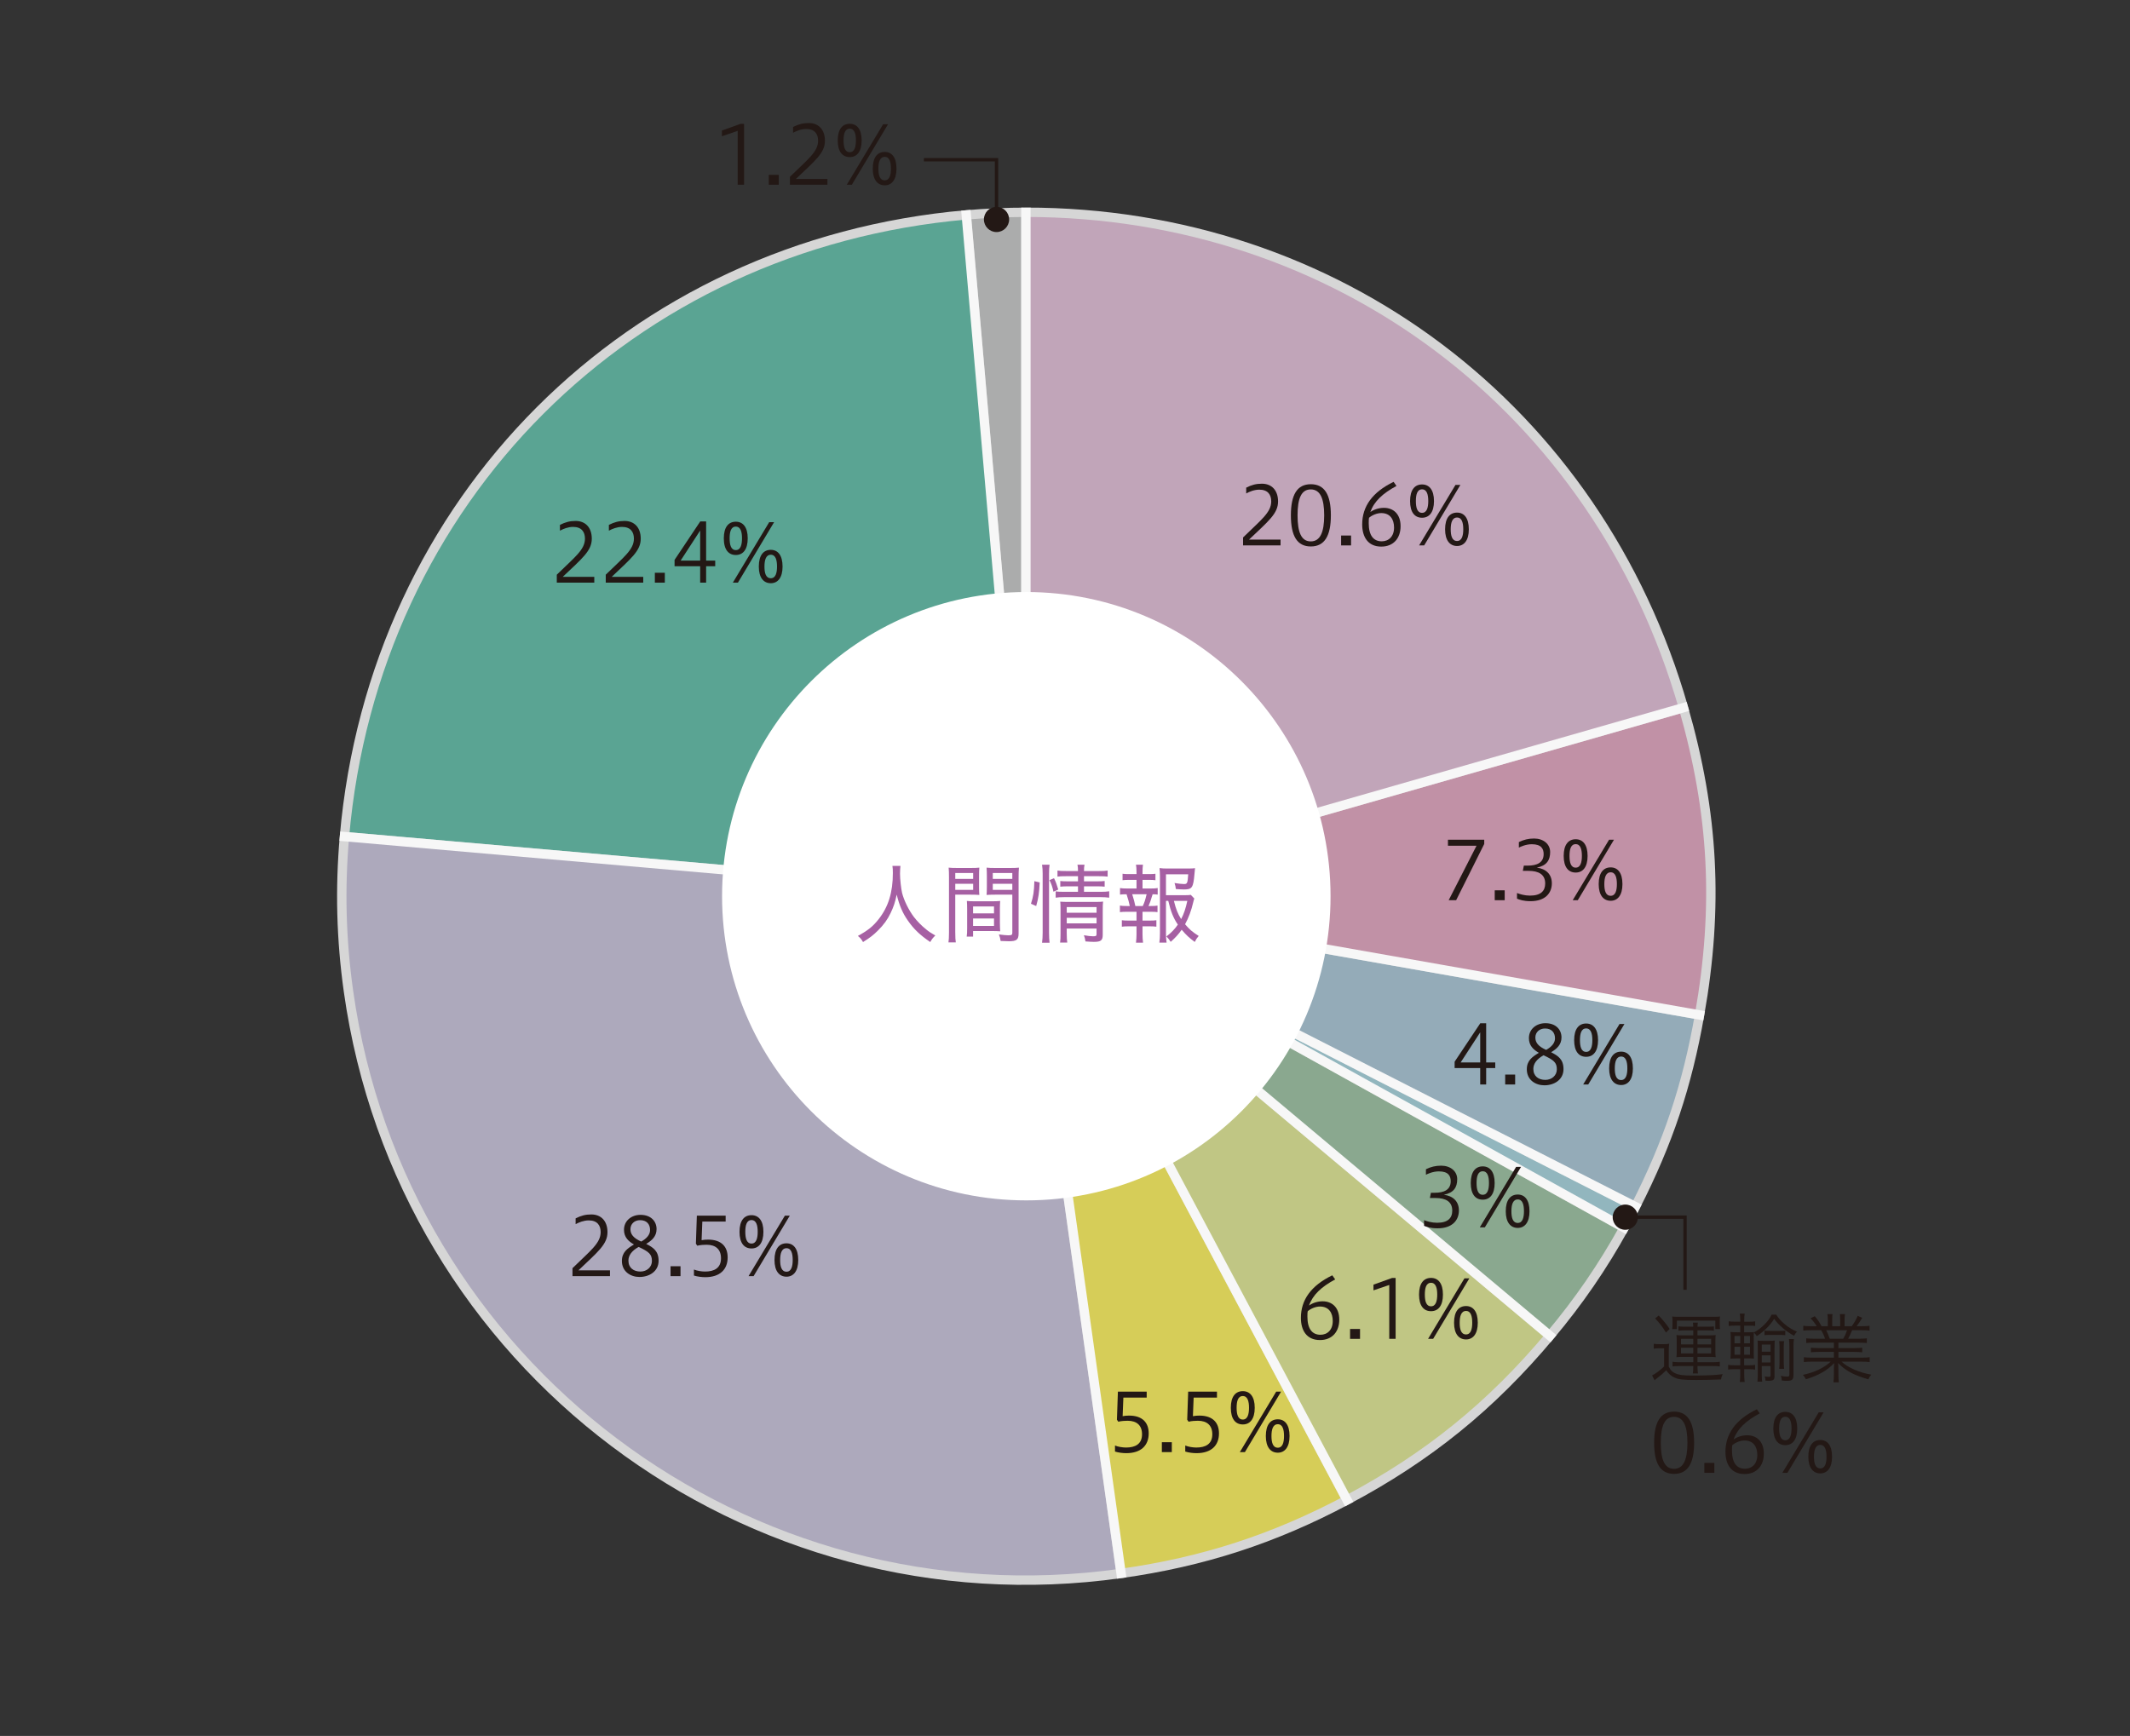
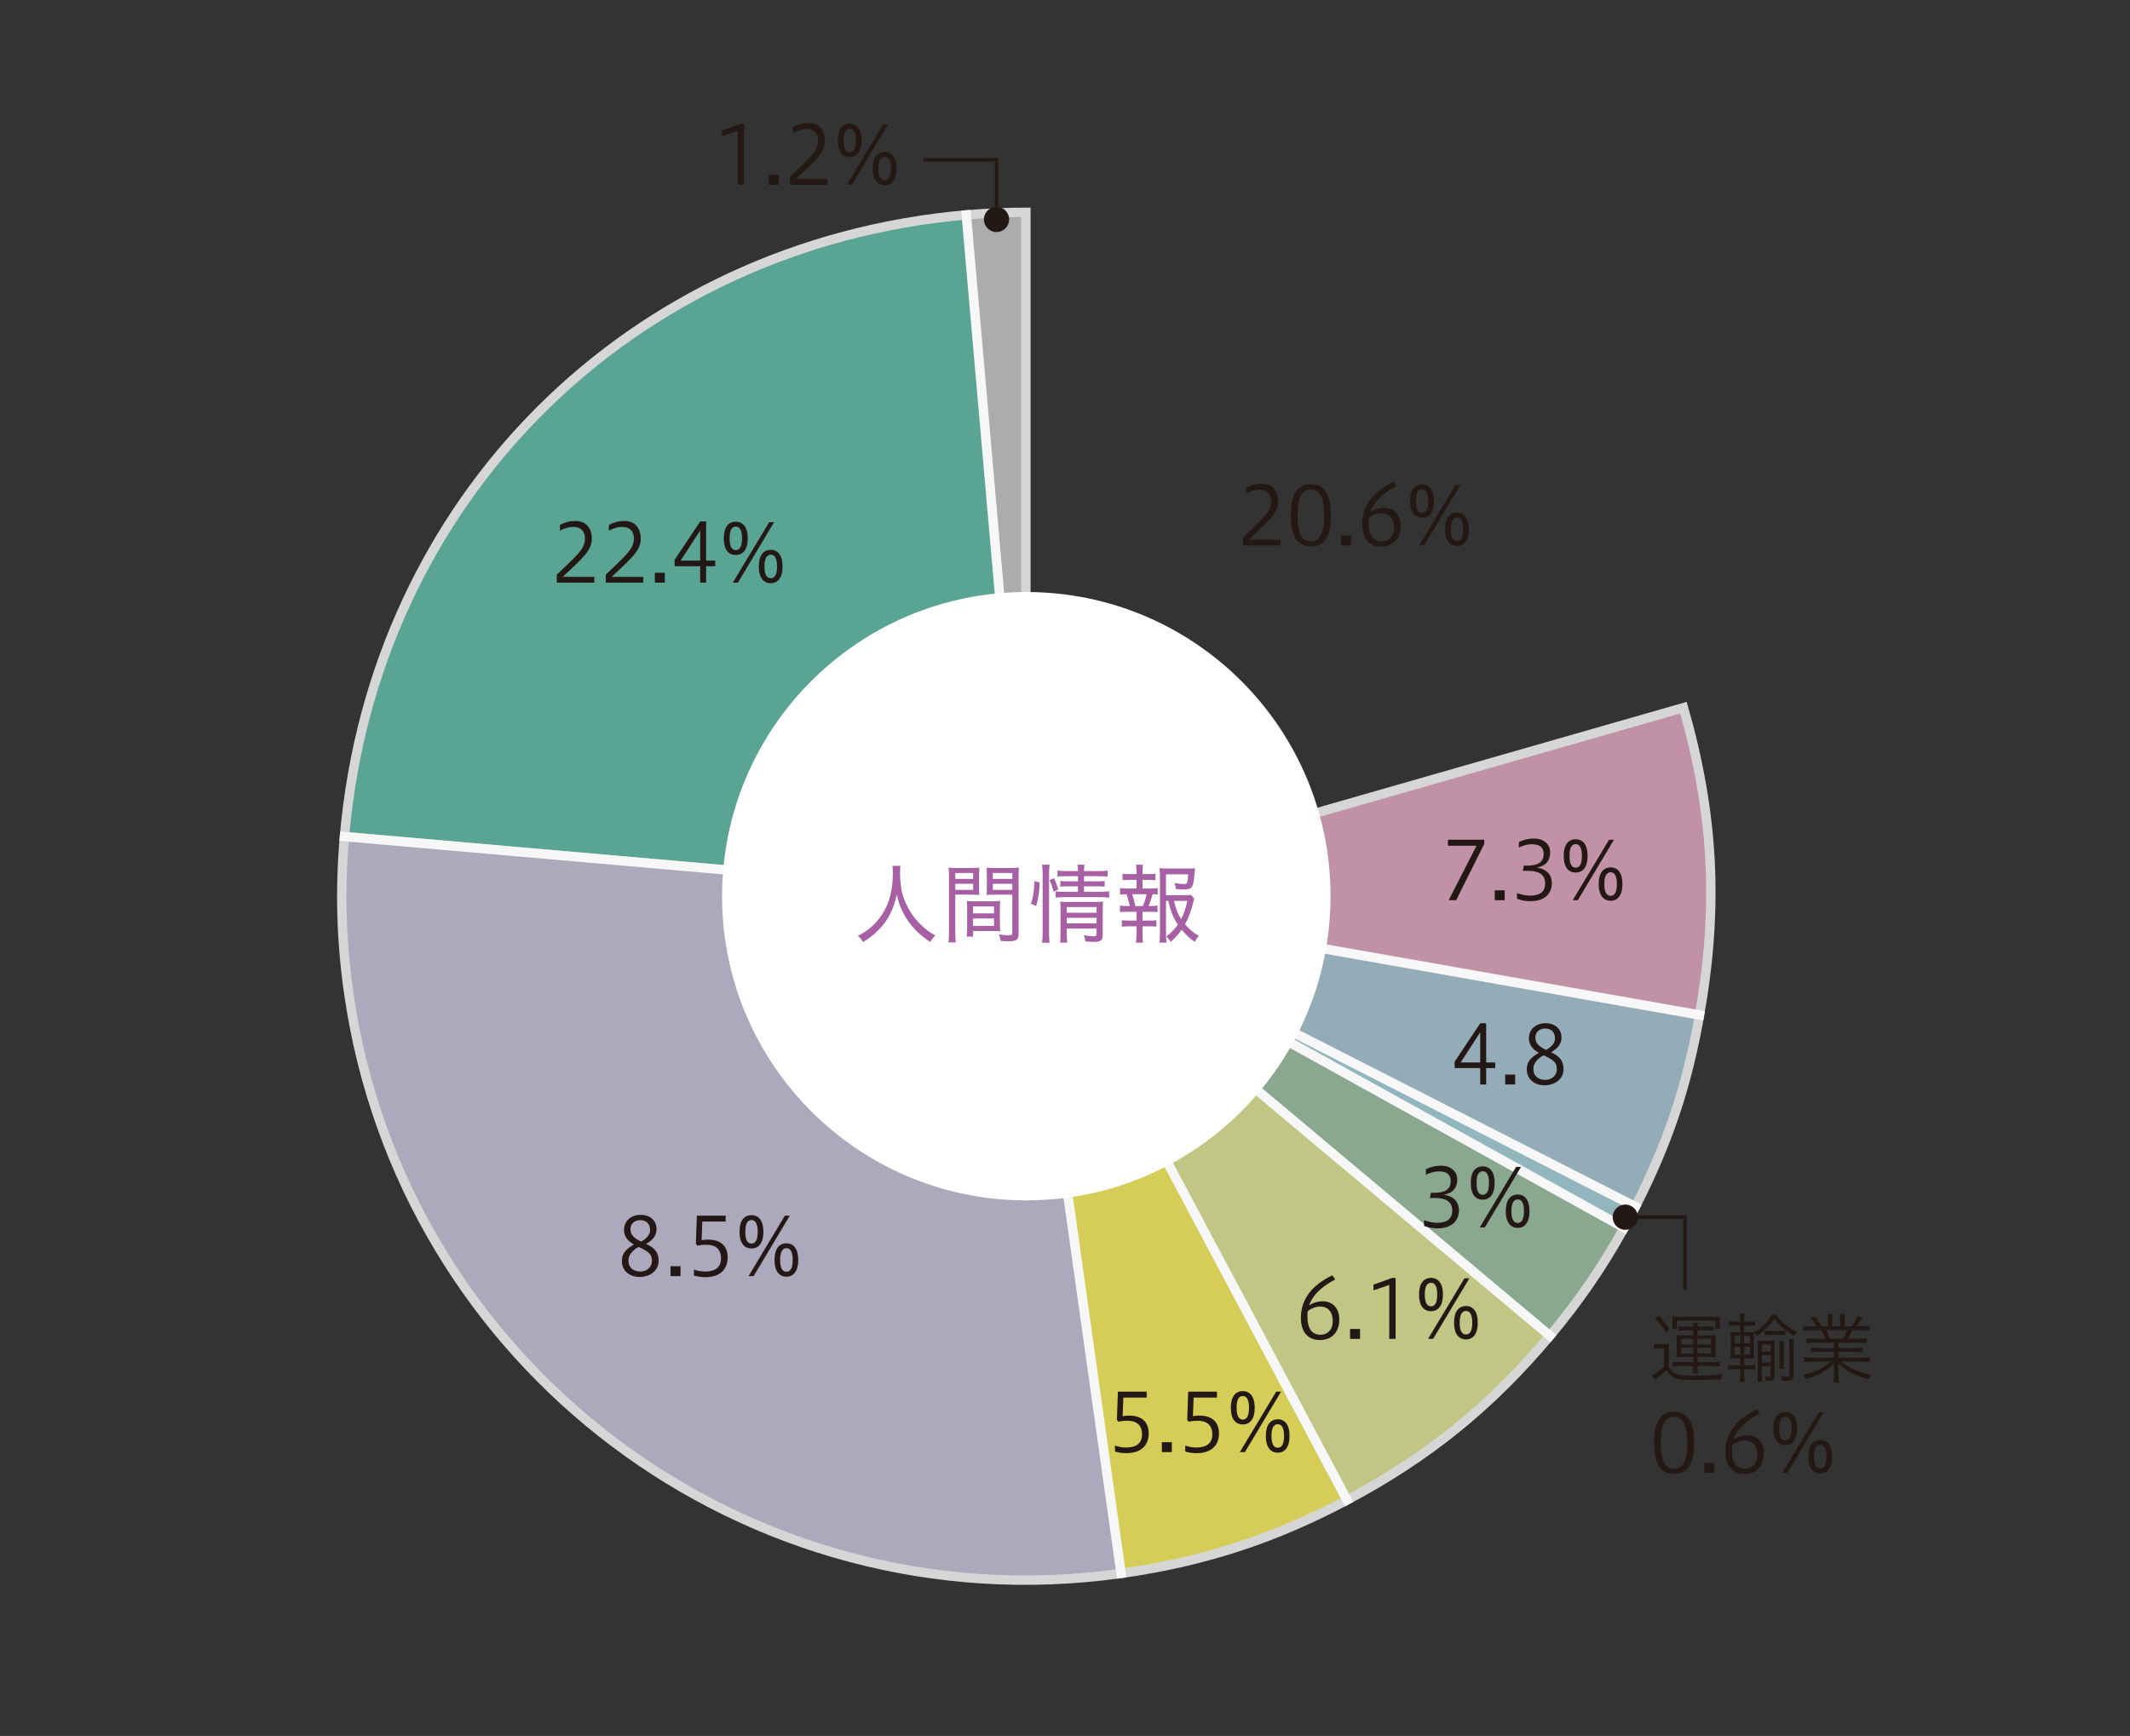
<svg xmlns="http://www.w3.org/2000/svg" id="_レイヤー_2" viewBox="0 0 158.764 129.419">
  <rect x="0" y="0" width="158.764" height="129.419" fill="#333333" stroke="none" />
  <defs>
    <style>.cls-1{stroke:#231815;stroke-width:.25px;}.cls-1,.cls-2,.cls-3,.cls-4,.cls-5,.cls-6,.cls-7,.cls-8,.cls-9,.cls-10,.cls-11{stroke-miterlimit:10;}.cls-1,.cls-12{fill:none;}.cls-2{fill:#fff462;}.cls-2,.cls-3,.cls-4,.cls-5,.cls-6,.cls-7,.cls-8,.cls-9,.cls-10,.cls-11{stroke:#fff;stroke-width:.7px;}.cls-3{fill:#ccc7df;}.cls-4{fill:#e3eb98;}.cls-5{fill:#c9caca;}.cls-12,.cls-13,.cls-14,.cls-15{stroke-width:0px;}.cls-13{fill:#a660a3;}.cls-16{opacity:.8;}.cls-6{fill:#e5c2db;}.cls-7{fill:#64c0ab;}.cls-8{fill:#e5a9c3;}.cls-9{fill:#aad7e1;}.cls-10{fill:#acc9d9;}.cls-14{fill:#fff;}.cls-15{fill:#231815;}.cls-11{fill:#a0c5a6;}</style>
  </defs>
  <g id="_レイヤー_1-2">
    <g class="cls-16">
      <path class="cls-5" d="M76.467,66.813l-4.444-50.793c1.318-.115,3.12-.194,4.444-.194v50.987Z" />
    </g>
    <g class="cls-16">
      <path class="cls-7" d="M76.467,66.813l-50.793-4.444c2.197-25.107,21.243-44.153,46.35-46.35l4.444,50.793Z" />
    </g>
    <g class="cls-16">
      <path class="cls-3" d="M76.467,66.813l7.096,50.491c-27.886,3.919-53.668-15.51-57.587-43.395-.545-3.876-.643-7.641-.302-11.54l50.793,4.444Z" />
    </g>
    <g class="cls-16">
      <path class="cls-2" d="M76.467,66.813l23.937,45.019c-5.445,2.895-10.734,4.614-16.841,5.472l-7.096-50.491Z" />
    </g>
    <g class="cls-16">
      <path class="cls-4" d="M76.467,66.813l39.059,32.774c-4.398,5.242-9.08,9.033-15.121,12.245l-23.937-45.019Z" />
    </g>
    <g class="cls-16">
      <path class="cls-11" d="M76.467,66.813l44.595,24.719c-1.625,2.931-3.382,5.488-5.536,8.055l-39.059-32.774Z" />
    </g>
    <g class="cls-16">
      <path class="cls-9" d="M76.467,66.813l45.43,23.148c-.294.577-.522,1.005-.836,1.571l-44.595-24.719Z" />
    </g>
    <g class="cls-16">
      <path class="cls-10" d="M76.467,66.813l50.213,8.854c-.934,5.297-2.341,9.502-4.783,14.294l-45.43-23.148Z" />
    </g>
    <g class="cls-16">
      <path class="cls-8" d="M76.467,66.813l49.012-14.054c2.259,7.877,2.624,14.838,1.201,22.908l-50.213-8.854Z" />
    </g>
    <g class="cls-16">
-       <path class="cls-6" d="M76.467,66.813V15.825c23.175,0,42.624,14.656,49.012,36.933l-49.012,14.054Z" />
-     </g>
+       </g>
    <circle class="cls-14" cx="76.498" cy="66.815" r="22.677" />
    <path class="cls-13" d="M67.116,64.557c-.013.104-.032.396-.032.578,0,.41.078,1.1.155,1.438.137.545.494,1.279.878,1.787.24.312.578.663.917.93.188.156.338.26.682.455-.175.168-.253.266-.377.487-.767-.526-1.215-.949-1.664-1.593-.39-.553-.637-1.125-.838-1.943-.117.572-.228.903-.455,1.378-.228.481-.514.871-.93,1.287-.352.351-.598.546-1.125.871-.116-.202-.201-.312-.383-.455.747-.409,1.124-.708,1.547-1.248.728-.923,1.06-2.002,1.06-3.438,0-.254-.007-.371-.032-.533h.598Z" />
    <path class="cls-13" d="M71.203,69.523c0,.363.014.571.039.734h-.546c.026-.183.039-.377.039-.734v-4.129c0-.324-.006-.5-.025-.708.182.02.344.026.656.026h.981c.318,0,.468-.007.65-.026-.014.188-.02.357-.02.604v.846c0,.266.006.422.02.584-.183-.013-.377-.02-.631-.02h-1.164v2.822ZM71.203,65.525h1.333v-.442h-1.333v.442ZM71.203,66.344h1.333v-.455h-1.333v.455ZM74.532,68.859c0,.24.007.41.02.572-.201-.013-.37-.02-.644-.02h-1.378v.416h-.475c.026-.176.033-.344.033-.604v-1.462c0-.229-.007-.41-.02-.592.182.02.338.025.617.025h1.241c.286,0,.436-.006.624-.025-.013.176-.02.344-.02.592v1.098ZM72.53,68.093h1.561v-.514h-1.561v.514ZM72.53,69.029h1.561v-.553h-1.561v.553ZM75.923,69.594c0,.462-.149.579-.722.579-.137,0-.487-.013-.617-.02-.033-.208-.059-.318-.13-.487.299.039.565.064.695.064.253,0,.306-.032.306-.182v-2.848h-1.287c-.247,0-.469.007-.631.02.013-.175.02-.344.02-.584v-.846c0-.221-.007-.416-.02-.604.182.02.332.026.65.026h1.099c.324,0,.48-.007.663-.026-.02.253-.026.409-.026.702v4.205ZM73.999,65.525h1.456v-.442h-1.456v.442ZM73.999,66.344h1.456v-.455h-1.456v.455Z" />
    <path class="cls-13" d="M76.846,67.378c.182-.579.228-.897.253-1.684l.396.097c-.032.742-.091,1.164-.26,1.756l-.39-.169ZM77.671,70.283c.032-.208.046-.475.046-.754v-4.407c0-.26-.014-.436-.046-.656h.56c-.026.214-.039.396-.039.656v4.413c0,.293.013.533.039.748h-.56ZM78.523,66.48c-.078-.351-.156-.585-.299-.864l.338-.144c.137.279.201.455.318.846l-.357.162ZM79.433,65.324c-.299,0-.455.006-.611.031v-.455c.176.033.306.039.631.039h.897c0-.214-.007-.305-.039-.474h.526c-.033.162-.039.26-.039.474h1.131c.318,0,.462-.006.631-.039v.455c-.169-.025-.345-.031-.631-.031h-1.131v.383h.969c.272,0,.416-.006.571-.025v.422c-.175-.02-.318-.025-.578-.025h-.962v.409h1.241c.299,0,.468-.013.637-.039v.475c-.208-.026-.396-.039-.637-.039h-2.704c-.299,0-.48.013-.649.039v-.475c.155.032.318.039.649.039h1.015v-.409h-.748c-.26,0-.377.006-.572.025v-.422c.163.02.312.025.572.025h.748v-.383h-.917ZM79.511,69.574c0,.318.013.533.039.696h-.533c.026-.169.032-.351.032-.696v-1.807c0-.273-.006-.383-.02-.546.169.013.332.02.572.02h2.034c.3,0,.449-.007.586-.026-.02.156-.026.338-.026.67v1.807c0,.416-.137.527-.663.527-.156,0-.357-.014-.624-.033-.026-.195-.059-.299-.117-.461.293.052.521.078.683.078.221,0,.26-.026.26-.17v-.409h-2.223v.351ZM81.734,68.047v-.422h-2.223v.422h2.223ZM81.734,68.84v-.416h-2.223v.416h2.223Z" />
    <path class="cls-13" d="M85.777,66.24c.247,0,.352-.006.514-.033v.488c-.137-.02-.228-.025-.377-.025-.143.48-.208.656-.306.877h.156c.273,0,.37-.007.514-.033v.488c-.137-.02-.279-.026-.514-.026h-.604v.657h.546c.228,0,.345-.007.487-.026v.481c-.162-.02-.272-.027-.487-.027h-.546v.599c0,.222.013.409.039.618h-.526c.025-.222.039-.385.039-.618v-.599h-.599c-.228,0-.338.008-.494.027v-.481c.149.02.267.026.494.026h.599v-.657h-.716c-.228,0-.363.007-.52.026v-.488c.156.026.26.033.52.033h.215c-.064-.306-.091-.396-.24-.877-.228,0-.325.006-.487.025v-.488c.162.027.279.033.526.033h.702v-.644h-.546c-.222,0-.339.007-.494.026v-.481c.136.02.253.026.494.026h.546v-.17c0-.201-.014-.402-.039-.532h.52c-.025.188-.032.325-.032.532v.17h.475c.233,0,.351-.007.487-.026v.481c-.149-.02-.267-.026-.487-.026h-.475v.644h.617ZM85.179,67.547c.137-.299.176-.423.286-.877h-1.073q.163.513.234.877h.553ZM86.908,67.163v2.45c0,.254.014.43.046.664h-.539c.032-.241.045-.396.045-.67v-4.277c0-.215-.013-.436-.032-.611.182.026.351.033.598.033h1.502c.267,0,.441-.007.546-.026q-.013.137-.039.409c-.091,1.053-.176,1.177-.793,1.177-.156,0-.331-.013-.598-.032-.02-.182-.039-.273-.098-.449.272.046.546.078.708.078.241,0,.267-.064.312-.728h-1.658v1.56h1.32c.272,0,.429-.006.532-.025l.261.273c-.033.078-.039.116-.078.266-.137.605-.352,1.184-.611,1.651.325.384.54.571,1.015.871-.137.163-.208.272-.293.448-.409-.299-.644-.52-.975-.91-.247.352-.475.598-.819.904-.098-.163-.176-.254-.318-.403.37-.286.617-.54.852-.884-.332-.481-.521-.956-.715-1.769h-.17ZM87.499,67.163c.156.631.293.969.54,1.358.208-.402.331-.767.461-1.358h-1.001Z" />
    <path class="cls-15" d="M92.655,40.662v-.594c1.312-1.289,2.099-1.853,2.099-2.686,0-.51-.258-.876-.888-.876-.371,0-.726.144-.978.282v-.432c.401-.205.737-.295,1.169-.295.732,0,1.206.492,1.206,1.326,0,.899-.708,1.457-2.165,2.842h2.351v.432h-2.794Z" />
    <path class="cls-15" d="M99.199,38.42c0,1.529-.468,2.32-1.493,2.32-1.02,0-1.487-.773-1.487-2.32s.468-2.32,1.487-2.32c1.025,0,1.493.785,1.493,2.32ZM96.716,38.42c0,1.254.276,1.943.983,1.943s1.002-.689,1.002-1.943-.295-1.932-1.002-1.932-.983.678-.983,1.932Z" />
    <path class="cls-15" d="M100.705,39.925v.737h-.743v-.737h.743Z" />
    <path class="cls-15" d="M104.088,36.23c-1.025.553-1.66,1.141-1.948,1.943.275-.191.636-.312,1.013-.312.678,0,1.242.432,1.242,1.367,0,.888-.516,1.522-1.439,1.522-1.002,0-1.422-.73-1.422-1.654,0-1.338.756-2.404,2.34-3.172l.215.305ZM102.02,38.996c0,.953.378,1.361.971,1.361.517,0,.918-.36.918-1.025,0-.606-.287-1.08-.953-1.08-.318,0-.678.15-.912.348-.018.084-.023.156-.023.396Z" />
    <path class="cls-15" d="M106.885,37.358c0,.846-.359,1.241-.888,1.241-.54,0-.894-.396-.894-1.241s.354-1.241.894-1.241c.528,0,.888.396.888,1.241ZM105.535,37.358c0,.474.096.876.462.876.36,0,.462-.402.462-.876,0-.479-.102-.876-.462-.876-.366,0-.462.396-.462.876ZM105.776,40.662l2.711-4.51h.365l-2.698,4.51h-.378ZM109.482,39.463c0,.834-.36,1.242-.876,1.242-.533,0-.893-.408-.893-1.242,0-.852.354-1.247.893-1.247.521,0,.876.396.876,1.247ZM108.132,39.463c0,.469.097.87.474.87.36,0,.462-.401.462-.87,0-.485-.102-.881-.462-.881-.365,0-.474.396-.474.881Z" />
    <path class="cls-15" d="M107.98,67.113l2.075-4.059h-2.129v-.451h2.704v.318l-2.093,4.191h-.558Z" />
    <path class="cls-15" d="M112.156,66.376v.737h-.743v-.737h.743Z" />
    <path class="cls-15" d="M113.074,66.58c.223.084.57.191.966.191.815,0,1.134-.354,1.134-.904,0-.685-.498-.942-1.248-.942h-.419l.077-.39h.282c.666,0,1.193-.203,1.193-.857,0-.378-.156-.738-.882-.738-.438,0-.846.187-.965.252v-.413c.365-.175.707-.265,1.133-.265.689,0,1.199.408,1.199,1.008,0,.617-.264,1.014-.995,1.164.684.084,1.121.491,1.121,1.169,0,.731-.497,1.331-1.583,1.331-.533,0-.821-.107-1.014-.186v-.42Z" />
    <path class="cls-15" d="M118.335,63.81c0,.846-.36,1.241-.888,1.241-.54,0-.894-.396-.894-1.241s.354-1.241.894-1.241c.527,0,.888.396.888,1.241ZM116.986,63.81c0,.474.096.876.462.876.359,0,.462-.402.462-.876,0-.479-.103-.876-.462-.876-.366,0-.462.396-.462.876ZM117.226,67.113l2.71-4.51h.366l-2.698,4.51h-.378ZM120.932,65.914c0,.834-.36,1.242-.876,1.242-.533,0-.894-.408-.894-1.242,0-.852.354-1.247.894-1.247.521,0,.876.396.876,1.247ZM119.582,65.914c0,.469.096.87.474.87.36,0,.462-.401.462-.87,0-.485-.102-.881-.462-.881-.365,0-.474.396-.474.881Z" />
    <path class="cls-15" d="M110.33,80.852v-1.224h-1.907v-.474l1.913-2.867h.438v2.921h.677v.42h-.677v1.224h-.444ZM110.33,79.208v-2.243l-1.457,2.243h1.457Z" />
    <path class="cls-15" d="M112.935,80.113v.738h-.743v-.738h.743Z" />
    <path class="cls-15" d="M113.961,77.391c0-.666.552-1.109,1.229-1.109.791,0,1.199.492,1.199,1.062,0,.546-.354.852-.773,1.104.521.265.923.528.923,1.259,0,.774-.671,1.206-1.427,1.206-.647,0-1.308-.39-1.308-1.193,0-.647.402-.93.899-1.229-.407-.234-.743-.539-.743-1.098ZM114.291,79.693c0,.54.384.816.894.816.479,0,.857-.33.857-.786,0-.51-.222-.689-.989-1.05-.54.301-.762.654-.762,1.02ZM115.905,77.415c0-.438-.252-.737-.744-.737-.414,0-.72.275-.72.672,0,.371.21.659.804.923.396-.222.66-.504.66-.857Z" />
-     <path class="cls-15" d="M119.115,77.547c0,.846-.36,1.241-.888,1.241-.54,0-.894-.396-.894-1.241s.354-1.241.894-1.241c.527,0,.888.396.888,1.241ZM117.765,77.547c0,.474.096.875.462.875.359,0,.462-.401.462-.875,0-.479-.103-.875-.462-.875-.366,0-.462.396-.462.875ZM118.005,80.852l2.71-4.51h.366l-2.698,4.51h-.378ZM121.711,79.652c0,.833-.36,1.24-.876,1.24-.533,0-.894-.407-.894-1.24,0-.852.354-1.248.894-1.248.521,0,.876.396.876,1.248ZM120.362,79.652c0,.467.096.869.474.869.36,0,.462-.402.462-.869,0-.486-.102-.883-.462-.883-.365,0-.474.396-.474.883Z" />
    <path class="cls-15" d="M106.147,90.969c.223.084.57.192.966.192.815,0,1.134-.354,1.134-.905,0-.684-.498-.941-1.248-.941h-.419l.077-.391h.282c.666,0,1.193-.203,1.193-.857,0-.377-.156-.737-.882-.737-.438,0-.846.187-.965.252v-.413c.365-.175.707-.265,1.133-.265.689,0,1.199.407,1.199,1.008,0,.617-.264,1.013-.995,1.163.684.084,1.121.492,1.121,1.17,0,.73-.497,1.33-1.583,1.33-.533,0-.821-.107-1.014-.186v-.42Z" />
    <path class="cls-15" d="M111.408,88.199c0,.846-.36,1.24-.888,1.24-.54,0-.894-.395-.894-1.24s.354-1.242.894-1.242c.527,0,.888.396.888,1.242ZM110.059,88.199c0,.473.096.875.462.875.359,0,.462-.402.462-.875,0-.48-.103-.876-.462-.876-.366,0-.462.396-.462.876ZM110.299,91.503l2.71-4.51h.366l-2.698,4.51h-.378ZM114.005,90.304c0,.833-.36,1.241-.876,1.241-.533,0-.894-.408-.894-1.241,0-.852.354-1.247.894-1.247.521,0,.876.396.876,1.247ZM112.656,90.304c0,.468.096.87.474.87.36,0,.462-.402.462-.87,0-.485-.102-.882-.462-.882-.365,0-.474.396-.474.882Z" />
    <path class="cls-15" d="M99.519,95.385c-1.025.553-1.661,1.141-1.948,1.943.275-.191.635-.312,1.013-.312.678,0,1.241.432,1.241,1.367,0,.888-.516,1.522-1.439,1.522-1.001,0-1.421-.73-1.421-1.654,0-1.338.756-2.404,2.339-3.172l.216.305ZM97.45,98.15c0,.953.379,1.361.972,1.361.517,0,.917-.36.917-1.025,0-.606-.287-1.08-.953-1.08-.317,0-.678.15-.911.348-.019.084-.024.156-.024.396Z" />
    <path class="cls-15" d="M101.373,99.079v.737h-.743v-.737h.743Z" />
    <path class="cls-15" d="M103.551,99.816v-4.018l-1.176.402v-.426l1.386-.498h.265v4.539h-.475Z" />
    <path class="cls-15" d="M107.553,96.513c0,.846-.359,1.241-.888,1.241-.54,0-.894-.396-.894-1.241s.354-1.241.894-1.241c.528,0,.888.396.888,1.241ZM106.203,96.513c0,.474.096.876.462.876.36,0,.462-.402.462-.876,0-.479-.102-.876-.462-.876-.366,0-.462.396-.462.876ZM106.444,99.816l2.711-4.51h.365l-2.698,4.51h-.378ZM110.15,98.617c0,.834-.36,1.242-.876,1.242-.533,0-.893-.408-.893-1.242,0-.852.354-1.247.893-1.247.521,0,.876.396.876,1.247ZM108.801,98.617c0,.469.096.87.473.87.36,0,.462-.401.462-.87,0-.485-.102-.881-.462-.881-.365,0-.473.396-.473.881Z" />
    <path class="cls-15" d="M83.109,107.769c.233.096.563.149.827.149.684,0,1.188-.258,1.188-.988,0-.66-.389-1.008-1.073-1.008-.174,0-.468.012-.695.072l-.103-.15.072-2.094h2.146v.444h-1.738l-.055,1.386c.162-.03.312-.043.48-.043,1.014,0,1.463.541,1.463,1.326,0,.899-.57,1.475-1.673,1.475-.246,0-.563-.035-.84-.119v-.45Z" />
    <path class="cls-15" d="M87.344,107.522v.737h-.743v-.737h.743Z" />
    <path class="cls-15" d="M88.346,107.769c.234.096.564.149.828.149.684,0,1.188-.258,1.188-.988,0-.66-.391-1.008-1.074-1.008-.174,0-.467.012-.695.072l-.102-.15.072-2.094h2.146v.444h-1.738l-.055,1.386c.162-.03.312-.043.48-.043,1.013,0,1.463.541,1.463,1.326,0,.899-.57,1.475-1.674,1.475-.246,0-.563-.035-.84-.119v-.45Z" />
    <path class="cls-15" d="M93.524,104.956c0,.846-.359,1.241-.888,1.241-.54,0-.894-.396-.894-1.241s.354-1.241.894-1.241c.528,0,.888.396.888,1.241ZM92.174,104.956c0,.474.096.876.462.876.36,0,.462-.402.462-.876,0-.479-.102-.876-.462-.876-.366,0-.462.396-.462.876ZM92.414,108.26l2.711-4.51h.365l-2.698,4.51h-.378ZM96.12,107.061c0,.834-.36,1.242-.876,1.242-.533,0-.893-.408-.893-1.242,0-.852.354-1.247.893-1.247.521,0,.876.396.876,1.247ZM94.772,107.061c0,.469.096.87.473.87.36,0,.462-.401.462-.87,0-.485-.102-.881-.462-.881-.365,0-.473.396-.473.881Z" />
-     <path class="cls-15" d="M42.671,95.141v-.594c1.313-1.289,2.1-1.854,2.1-2.688,0-.51-.258-.875-.888-.875-.372,0-.726.145-.978.281v-.432c.401-.203.737-.293,1.169-.293.732,0,1.206.491,1.206,1.324,0,.9-.708,1.458-2.165,2.844h2.351v.432h-2.795Z" />
    <path class="cls-15" d="M46.511,91.68c0-.666.552-1.109,1.229-1.109.792,0,1.199.492,1.199,1.062,0,.546-.354.852-.773,1.104.522.265.924.528.924,1.259,0,.774-.672,1.206-1.428,1.206-.647,0-1.307-.39-1.307-1.193,0-.647.401-.93.899-1.229-.408-.234-.744-.539-.744-1.098ZM46.841,93.982c0,.54.384.816.894.816.479,0,.857-.33.857-.786,0-.51-.222-.689-.989-1.05-.54.301-.762.654-.762,1.02ZM48.454,91.704c0-.438-.252-.737-.743-.737-.414,0-.72.275-.72.672,0,.371.21.659.804.923.396-.222.659-.504.659-.857Z" />
    <path class="cls-15" d="M50.723,94.402v.738h-.743v-.738h.743Z" />
    <path class="cls-15" d="M51.725,94.648c.234.096.564.15.828.15.684,0,1.188-.258,1.188-.99,0-.659-.39-1.008-1.074-1.008-.174,0-.467.013-.695.072l-.102-.149.071-2.093h2.147v.443h-1.739l-.054,1.385c.162-.029.312-.041.479-.041,1.014,0,1.463.539,1.463,1.324,0,.9-.569,1.477-1.673,1.477-.246,0-.563-.037-.84-.121v-.449Z" />
    <path class="cls-15" d="M56.903,91.836c0,.846-.36,1.241-.888,1.241-.54,0-.894-.396-.894-1.241s.354-1.241.894-1.241c.527,0,.888.396.888,1.241ZM55.553,91.836c0,.474.096.875.462.875.359,0,.462-.401.462-.875,0-.479-.103-.875-.462-.875-.366,0-.462.396-.462.875ZM55.793,95.141l2.71-4.51h.366l-2.698,4.51h-.378ZM59.499,93.941c0,.833-.36,1.24-.876,1.24-.533,0-.894-.407-.894-1.24,0-.852.354-1.248.894-1.248.521,0,.876.396.876,1.248ZM58.15,93.941c0,.467.096.869.474.869.36,0,.462-.402.462-.869,0-.486-.102-.883-.462-.883-.365,0-.474.396-.474.883Z" />
    <path class="cls-15" d="M41.502,43.439v-.594c1.313-1.289,2.1-1.854,2.1-2.687,0-.51-.258-.876-.889-.876-.371,0-.725.145-.977.282v-.432c.401-.204.737-.294,1.169-.294.731,0,1.206.492,1.206,1.325,0,.899-.708,1.458-2.166,2.843h2.352v.432h-2.795Z" />
    <path class="cls-15" d="M45.151,43.439v-.594c1.312-1.289,2.099-1.854,2.099-2.687,0-.51-.258-.876-.888-.876-.371,0-.726.145-.978.282v-.432c.401-.204.737-.294,1.169-.294.732,0,1.206.492,1.206,1.325,0,.899-.708,1.458-2.165,2.843h2.351v.432h-2.794Z" />
    <path class="cls-15" d="M49.554,42.701v.738h-.743v-.738h.743Z" />
    <path class="cls-15" d="M52.188,43.439v-1.223h-1.908v-.475l1.914-2.866h.438v2.921h.678v.42h-.678v1.223h-.443ZM52.188,41.797v-2.243l-1.458,2.243h1.458Z" />
    <path class="cls-15" d="M55.733,40.135c0,.846-.359,1.242-.887,1.242-.54,0-.895-.396-.895-1.242s.354-1.24.895-1.24c.527,0,.887.395.887,1.24ZM54.384,40.135c0,.475.096.876.462.876.359,0,.461-.401.461-.876,0-.479-.102-.875-.461-.875-.366,0-.462.396-.462.875ZM54.623,43.439l2.711-4.51h.365l-2.697,4.51h-.379ZM58.33,42.24c0,.834-.36,1.241-.876,1.241-.534,0-.894-.407-.894-1.241,0-.852.354-1.248.894-1.248.521,0,.876.396.876,1.248ZM56.981,42.24c0,.468.096.869.474.869.36,0,.462-.401.462-.869,0-.486-.102-.882-.462-.882-.366,0-.474.396-.474.882Z" />
    <path class="cls-15" d="M126.274,107.563c0,1.529-.467,2.32-1.492,2.32-1.02,0-1.488-.773-1.488-2.32s.469-2.321,1.488-2.321c1.025,0,1.492.786,1.492,2.321ZM123.791,107.563c0,1.253.276,1.942.984,1.942s1.001-.689,1.001-1.942-.294-1.932-1.001-1.932-.984.678-.984,1.932Z" />
    <path class="cls-15" d="M127.782,109.066v.738h-.744v-.738h.744Z" />
    <path class="cls-15" d="M131.164,105.373c-1.025.552-1.661,1.14-1.949,1.943.275-.192.636-.312,1.014-.312.678,0,1.241.432,1.241,1.367,0,.888-.516,1.523-1.438,1.523-1.002,0-1.422-.731-1.422-1.654,0-1.338.756-2.405,2.339-3.173l.216.306ZM129.096,108.138c0,.954.377,1.361.971,1.361.516,0,.918-.36.918-1.025,0-.606-.288-1.079-.953-1.079-.318,0-.678.149-.912.348-.018.084-.023.156-.023.396Z" />
    <path class="cls-15" d="M133.961,106.5c0,.846-.36,1.242-.889,1.242-.539,0-.893-.396-.893-1.242s.354-1.24.893-1.24c.528,0,.889.395.889,1.24ZM132.612,106.5c0,.475.096.876.461.876.36,0,.463-.401.463-.876,0-.479-.103-.875-.463-.875-.365,0-.461.396-.461.875ZM132.852,109.805l2.71-4.51h.366l-2.699,4.51h-.377ZM136.557,108.605c0,.834-.359,1.241-.875,1.241-.533,0-.894-.407-.894-1.241,0-.852.354-1.248.894-1.248.521,0,.875.396.875,1.248ZM135.208,108.605c0,.468.096.869.474.869.359,0,.461-.401.461-.869,0-.486-.102-.882-.461-.882-.365,0-.474.396-.474.882Z" />
    <path class="cls-15" d="M123.266,100.183c.131.023.223.029.434.029h.285c.16,0,.285-.006.428-.029-.022.172-.028.303-.028.588v1.113c.137.279.245.394.485.502.279.126.604.165,1.289.165,1.056,0,1.718-.028,2.243-.103-.068.154-.103.269-.126.395-.741.028-1.198.039-1.837.039-1.021,0-1.33-.034-1.655-.193-.234-.108-.422-.28-.588-.531-.245.246-.422.394-.65.565-.086.068-.126.097-.217.183l-.188-.365c.205-.086.616-.389.896-.668v-1.353h-.36c-.193,0-.273.006-.41.028v-.365ZM123.636,98.077c.331.348.577.645.816,1.005l-.279.262c-.251-.422-.502-.747-.805-1.05l.268-.217ZM124.663,98.494c0-.126-.006-.246-.022-.343.131.017.303.022.52.022h2.533c.212,0,.383-.006.514-.022-.017.108-.022.205-.022.343v.233c0,.154.006.274.022.359h-.354v-.627h-2.865v.627h-.348c.017-.114.022-.193.022-.348v-.245ZM125.388,101.159c-.159,0-.325.005-.434.022.018-.126.023-.2.023-.365v-.913c0-.183-.006-.245-.023-.371.108.018.269.023.434.023h.822v-.371h-.668c-.183,0-.331.011-.439.028v-.331c.104.017.257.028.429.028h.679c-.006-.143-.012-.211-.028-.303h.371c-.018.092-.023.178-.029.303h.805c.194,0,.314-.006.417-.022v.325c-.103-.022-.245-.028-.434-.028h-.788v.371h.925c.2,0,.319-.006.434-.023-.017.108-.022.229-.022.371v.913c0,.154.006.251.022.365-.114-.018-.291-.022-.439-.022h-.919v.399h1.188c.211,0,.365-.012.474-.034v.348c-.148-.022-.257-.028-.479-.028h-1.182v.068c0,.171.018.388.034.485h-.382c.017-.086.034-.314.034-.479v-.074h-1.067c-.199,0-.342.012-.479.028v-.348c.12.022.309.034.474.034h1.073v-.399h-.822ZM125.297,99.813v.416h.913v-.416h-.913ZM125.297,100.48v.423h.913v-.423h-.913ZM126.524,100.229h1.017v-.416h-1.017v.416ZM126.524,100.902h1.017v-.423h-1.017v.423Z" />
    <path class="cls-15" d="M129.713,98.362c0-.159-.011-.303-.034-.428h.365c-.022.131-.034.285-.034.428v.177h.359c.217,0,.337-.006.457-.028v.343c-.143-.018-.234-.023-.451-.023h-.371v.497h.234c.279,0,.377-.006.496-.018l-.006.034c.577-.313,1.13-.873,1.324-1.335h.343c.303.502.919,1.016,1.546,1.272-.079.086-.159.188-.217.303-.564-.291-1.187-.822-1.483-1.262-.263.451-.776.959-1.295,1.29-.052-.092-.138-.194-.218-.263-.005.08-.011.194-.011.468v.937c0,.359.006.434.017.536l-.068-.006c-.091-.006-.183-.011-.445-.011h-.217v.513h.365c.2,0,.354-.011.451-.028v.349c-.12-.023-.245-.029-.451-.029h-.359v.429c0,.217.012.382.034.524h-.365c.023-.119.034-.291.034-.53v-.423h-.439c-.199,0-.331.006-.462.029v-.349c.114.018.269.028.462.028h.439v-.513h-.193c-.166,0-.411.011-.537.022.018-.126.023-.297.023-.56v-.896c0-.269-.006-.411-.023-.537.183.018.274.023.52.023h.211v-.497h-.405c-.193,0-.359.012-.456.029v-.349c.108.018.245.028.456.028h.405v-.177ZM129.285,99.601v.548h.428v-.548h-.428ZM129.285,100.405v.594h.428v-.594h-.428ZM130.438,100.148v-.548h-.434v.548h.434ZM130.438,100.999v-.594h-.434v.594h.434ZM131.317,102.5c0,.199.012.371.029.508h-.354c.018-.114.028-.337.028-.52v-2.025c0-.229-.005-.377-.017-.52.103.017.229.022.439.022h.399c.211,0,.343-.006.445-.022-.012.097-.018.285-.018.525v2.122c0,.28-.085.349-.428.349-.092,0-.137,0-.245-.006,0-.108-.023-.223-.063-.319.114.022.234.034.337.034.08,0,.103-.028.103-.108v-.696h-.656v.656ZM131.973,100.776v-.536h-.656v.536h.656ZM131.973,101.575v-.53h-.656v.53h.656ZM131.523,99.201c.091.018.245.023.422.023h.702c.194,0,.325-.006.422-.023v.343c-.091-.018-.251-.023-.422-.023h-.702c-.171,0-.331.006-.422.023v-.343ZM132.984,99.989c-.023.119-.029.228-.029.428v1.147c0,.217.012.365.029.484h-.371c.017-.097.028-.313.028-.484v-1.147c0-.171-.012-.331-.028-.428h.371ZM133.68,102.494c0,.359-.098.451-.474.451-.12,0-.246-.006-.395-.023,0-.103-.028-.239-.068-.348.183.04.325.057.463.057.137,0,.171-.034.171-.171v-2.077c0-.245-.012-.399-.034-.554h.371c-.023.165-.034.325-.034.554v2.111Z" />
    <path class="cls-15" d="M135.226,100.098c-.263,0-.463.011-.594.028v-.349c.125.018.325.029.594.029h.81c-.062-.2-.171-.434-.291-.634h-.707c-.28,0-.491.012-.628.028v-.359c.143.022.331.034.616.034h.388c-.103-.183-.268-.394-.462-.594l.319-.153c.229.273.354.462.502.747h.469v-.428c0-.188-.012-.359-.034-.474h.382c-.017.085-.022.239-.022.462v.439h.594v-.439c0-.199-.006-.377-.023-.462h.383c-.023.091-.034.297-.034.474v.428h.536c.223-.313.354-.542.439-.776l.343.148c-.16.269-.24.389-.423.628h.343c.279,0,.479-.012.622-.034v.359c-.143-.017-.354-.028-.634-.028h-.662c-.114.274-.205.468-.297.634h.794c.273,0,.474-.012.599-.029v.349c-.137-.018-.325-.028-.599-.028h-1.519v.405h1.176c.239,0,.474-.012.6-.029v.343c-.132-.018-.343-.028-.6-.028h-1.176v.428h1.695c.319,0,.508-.012.633-.034v.365c-.171-.022-.365-.034-.633-.034h-1.461c.456.439,1.347.827,2.214.97-.091.108-.154.206-.217.349-1.078-.309-1.706-.646-2.254-1.216.017.2.022.354.022.479v.371c0,.251.012.439.034.588h-.405c.023-.16.034-.349.034-.588v-.371c0-.103.006-.279.023-.474-.52.548-1.13.901-2.106,1.21-.068-.137-.137-.234-.228-.331.873-.188,1.558-.514,2.077-.987h-1.381c-.252,0-.451.012-.622.034v-.365c.137.022.313.034.622.034h1.614v-.428h-1.112c-.257,0-.468.011-.6.028v-.343c.12.018.359.029.6.029h1.112v-.405h-1.466ZM137.394,99.807c.108-.188.205-.405.279-.634h-1.552c.12.257.16.343.263.634h1.01Z" />
    <polyline class="cls-1" points="125.597 96.158 125.597 90.744 121.098 90.744" />
    <circle class="cls-15" cx="121.145" cy="90.744" r=".94" />
    <path class="cls-15" d="M54.986,13.773v-4.018l-1.176.402v-.426l1.386-.498h.264v4.539h-.474Z" />
    <path class="cls-15" d="M58.046,13.036v.737h-.744v-.737h.744Z" />
    <path class="cls-15" d="M58.88,13.773v-.594c1.313-1.289,2.099-1.853,2.099-2.686,0-.51-.258-.876-.888-.876-.371,0-.726.144-.978.282v-.432c.402-.205.738-.295,1.17-.295.731,0,1.205.492,1.205,1.326,0,.899-.707,1.457-2.165,2.842h2.351v.432h-2.794Z" />
    <path class="cls-15" d="M64.225,10.47c0,.846-.359,1.241-.888,1.241-.539,0-.894-.396-.894-1.241s.354-1.241.894-1.241c.528,0,.888.396.888,1.241ZM62.876,10.47c0,.474.096.876.461.876.36,0,.462-.402.462-.876,0-.479-.102-.876-.462-.876-.365,0-.461.396-.461.876ZM63.116,13.773l2.711-4.51h.365l-2.698,4.51h-.378ZM66.822,12.574c0,.834-.359,1.242-.875,1.242-.534,0-.894-.408-.894-1.242,0-.852.354-1.247.894-1.247.521,0,.875.396.875,1.247ZM65.473,12.574c0,.469.096.87.474.87.359,0,.461-.401.461-.87,0-.485-.102-.881-.461-.881-.366,0-.474.396-.474.881Z" />
    <polyline class="cls-1" points="68.864 11.909 74.278 11.909 74.278 16.408" />
    <circle class="cls-15" cx="74.278" cy="16.361" r=".94" />
    <rect class="cls-12" width="158.764" height="129.419" />
  </g>
</svg>